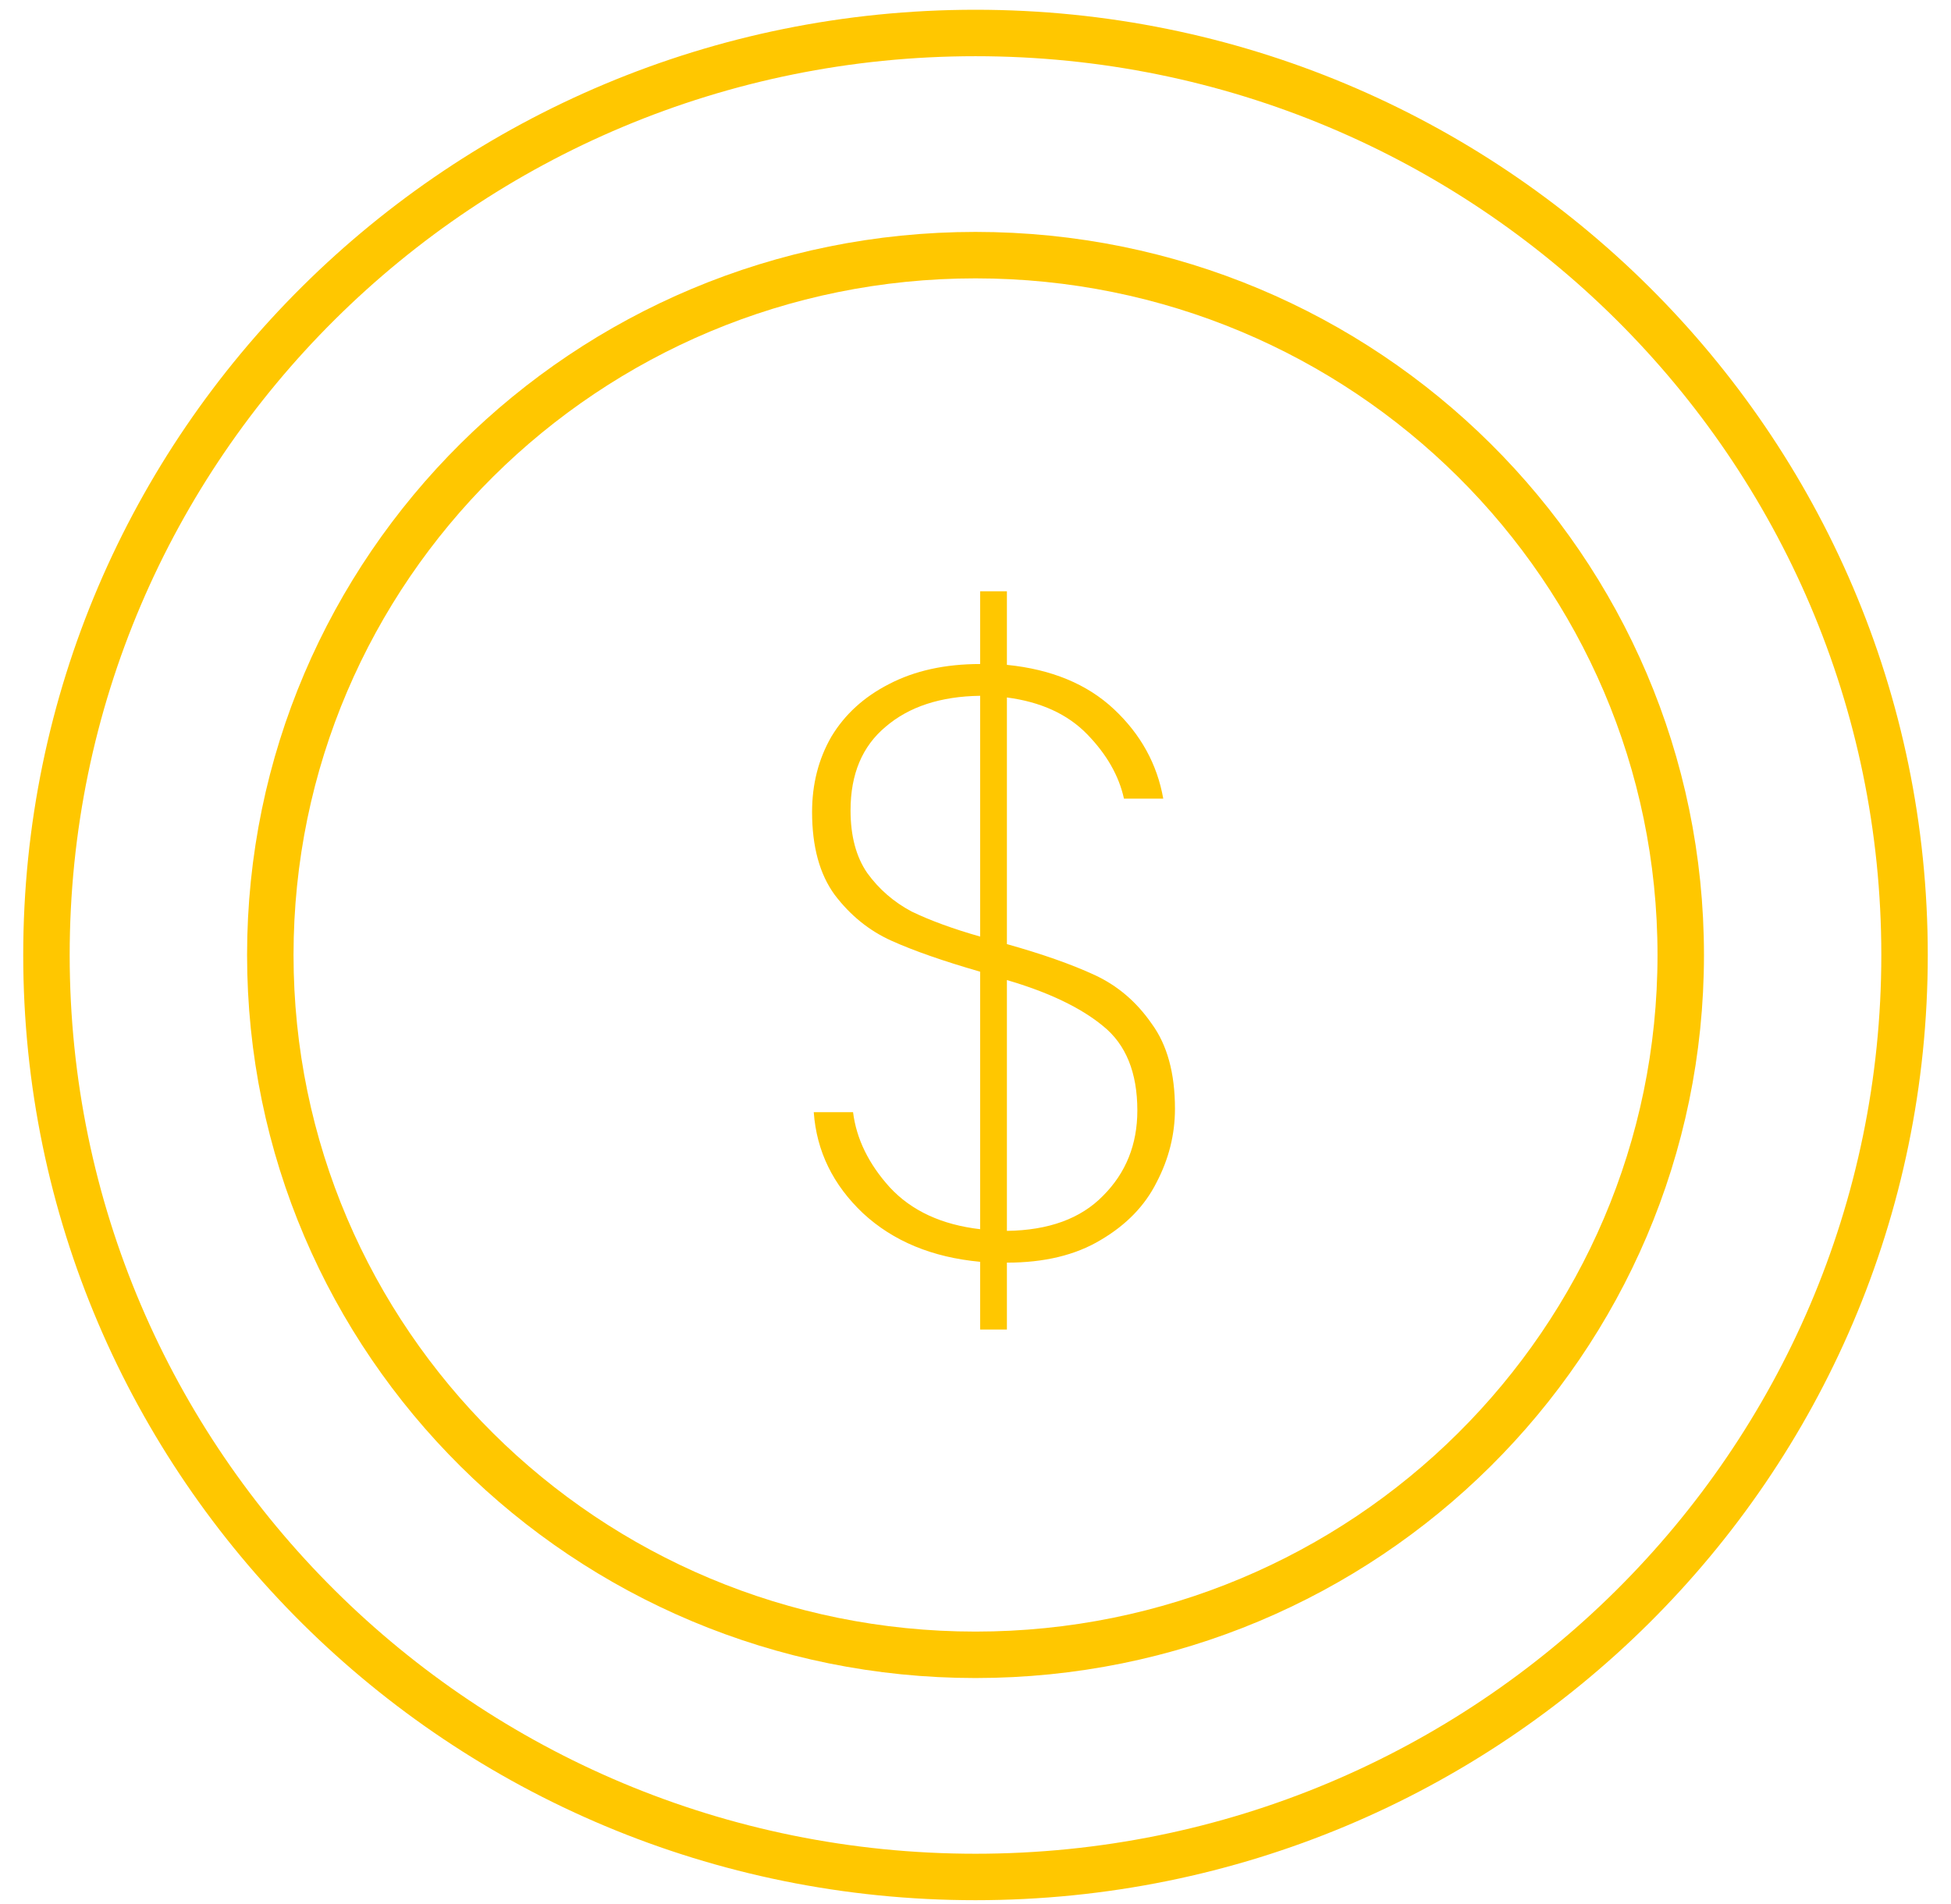
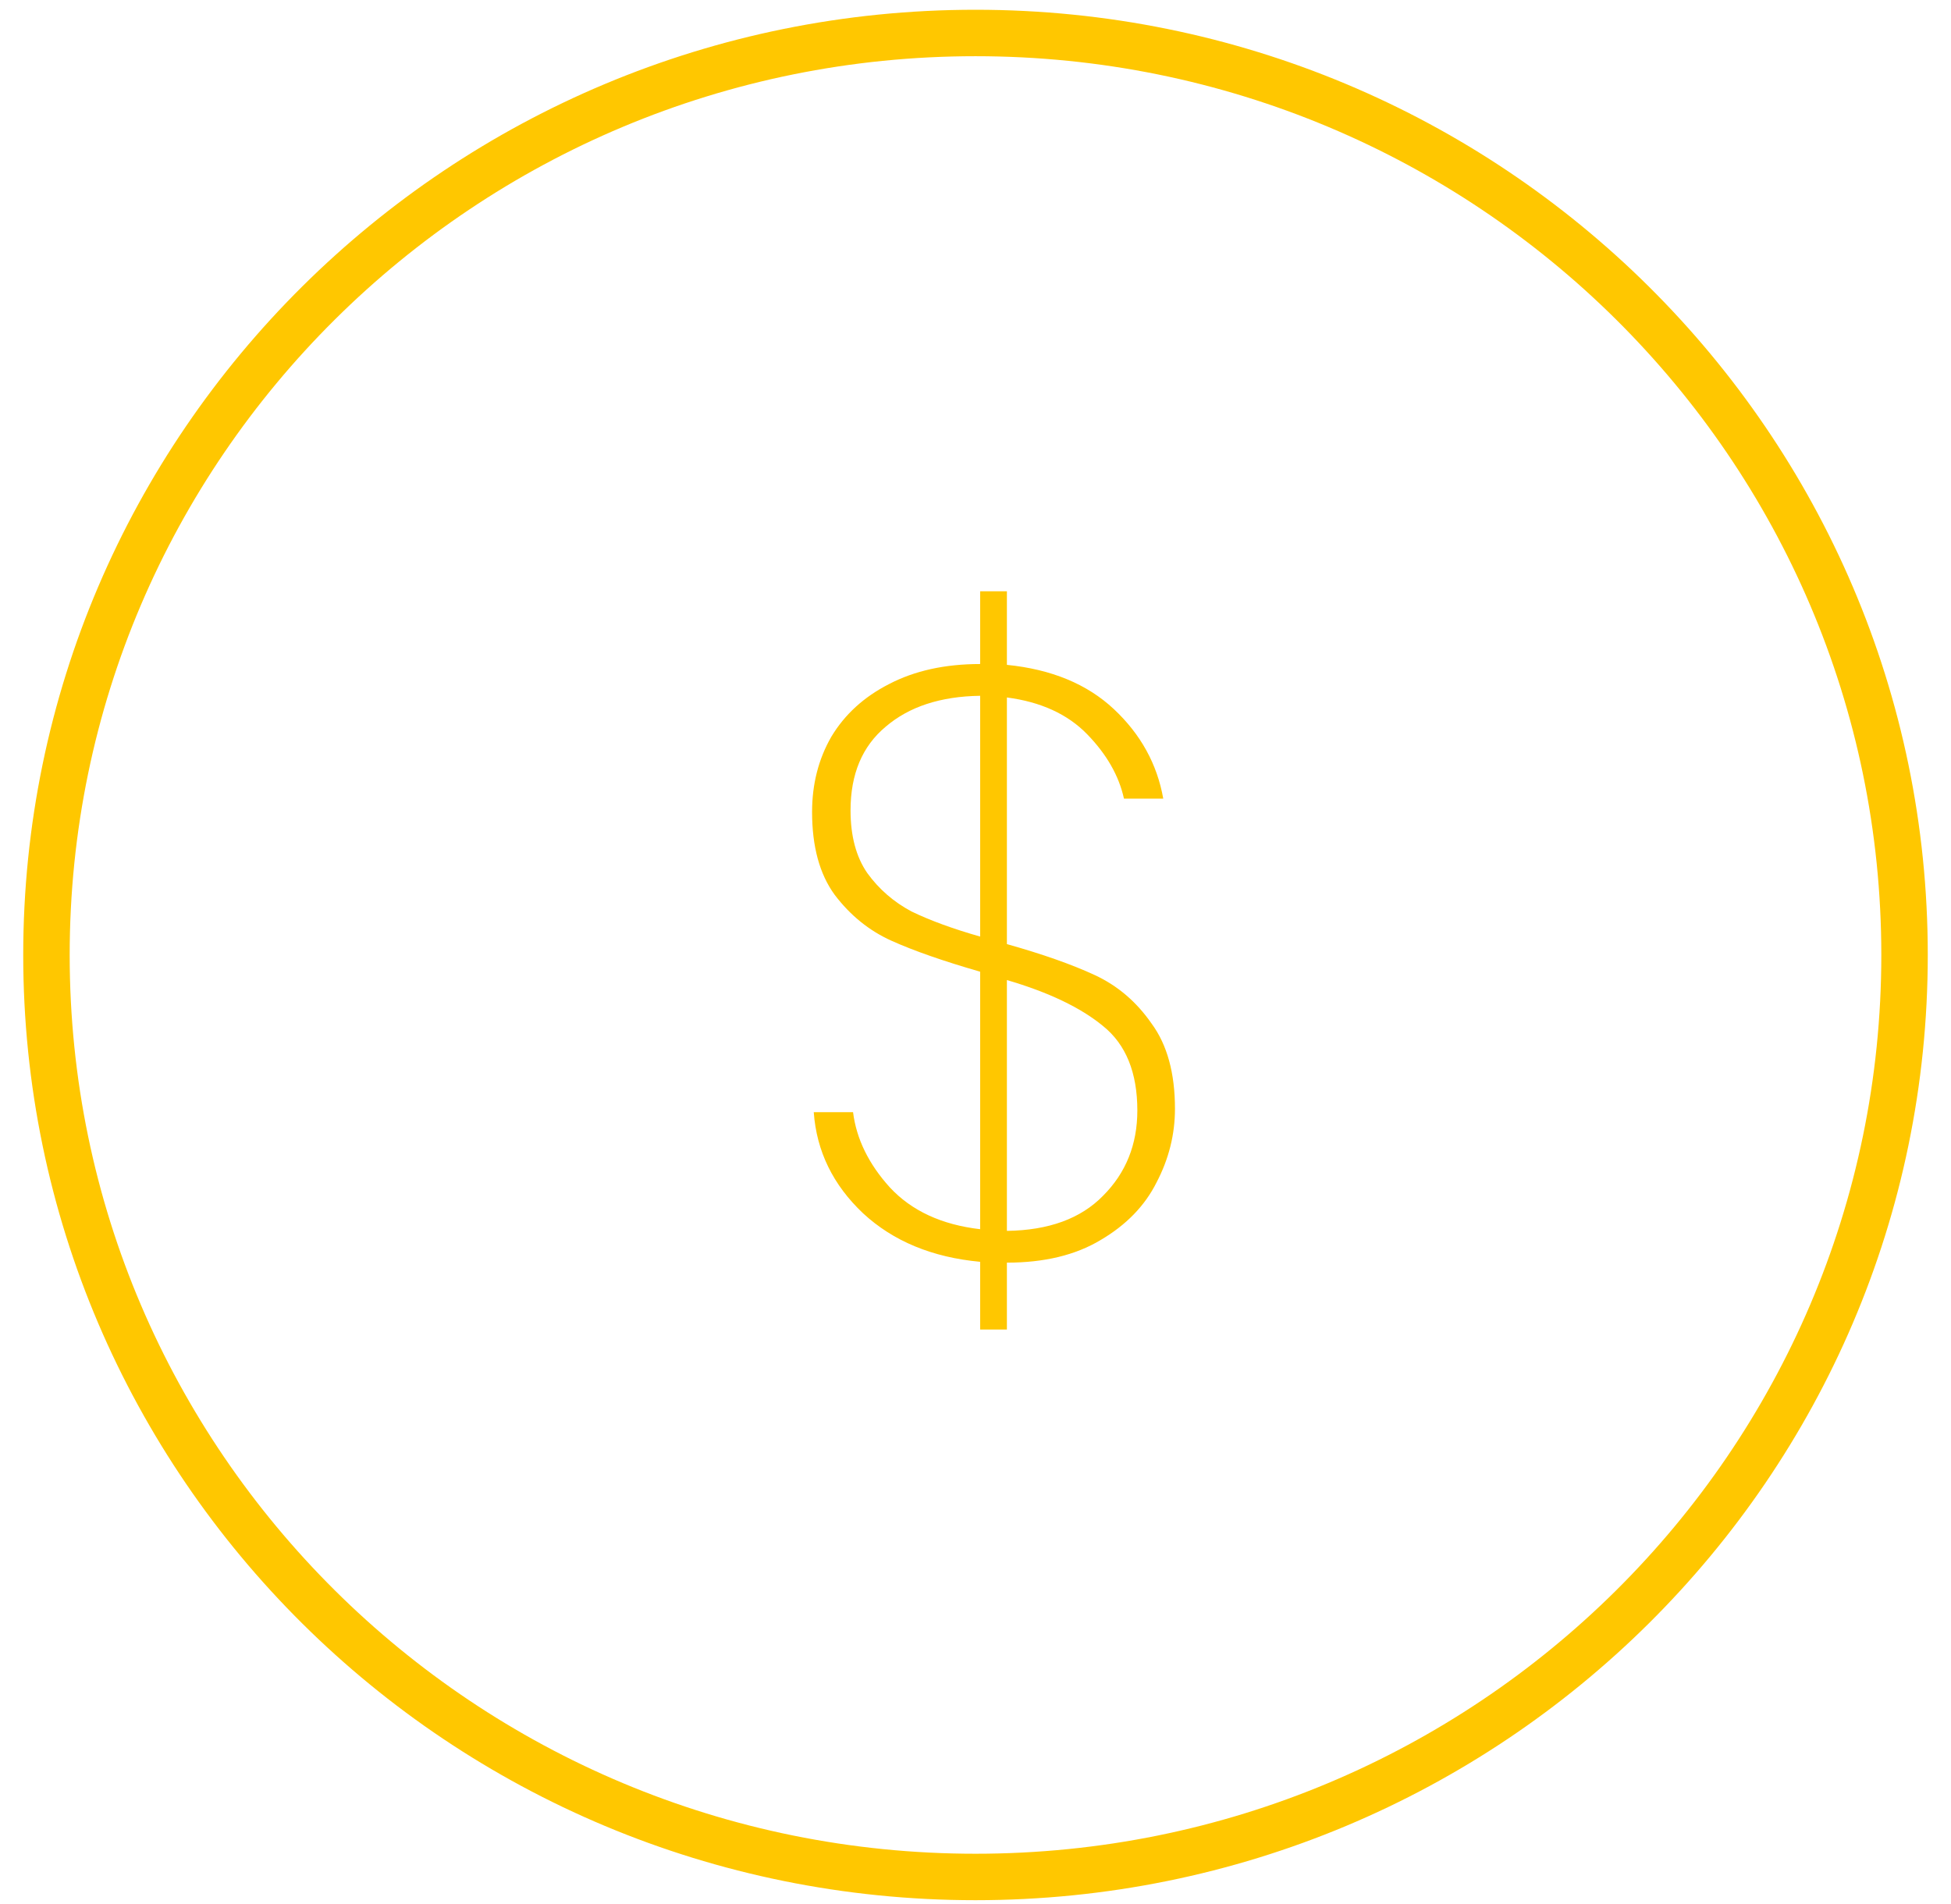
<svg xmlns="http://www.w3.org/2000/svg" width="42" height="41" viewBox="0 0 42 41" fill="none">
-   <path d="M21 35.627C29.385 35.627 36.182 28.881 36.182 20.56C36.182 12.239 29.385 5.493 21 5.493C12.616 5.493 5.819 12.239 5.819 20.56C5.819 28.881 12.616 35.627 21 35.627Z" stroke="#FFC700" stroke-miterlimit="10" />
  <path d="M21 40.41C32.046 40.41 41 31.523 41 20.56C41 9.597 32.046 0.71 21 0.71C9.954 0.71 1 9.597 1 20.56C1 31.523 9.954 40.41 21 40.41Z" stroke="#FFC700" stroke-miterlimit="10" />
  <path d="M25.294 23.872C25.294 24.424 25.162 24.952 24.898 25.456C24.646 25.96 24.244 26.374 23.692 26.698C23.152 27.022 22.48 27.184 21.676 27.184V28.624H21.1V27.166C20.068 27.07 19.228 26.722 18.58 26.122C17.932 25.51 17.578 24.784 17.518 23.944H18.364C18.436 24.52 18.7 25.06 19.156 25.564C19.624 26.068 20.272 26.368 21.1 26.464V20.92C20.308 20.692 19.672 20.47 19.192 20.254C18.712 20.038 18.304 19.708 17.968 19.264C17.644 18.82 17.482 18.226 17.482 17.482C17.482 16.882 17.62 16.342 17.896 15.862C18.184 15.382 18.598 15.004 19.138 14.728C19.69 14.44 20.344 14.296 21.1 14.296V12.73H21.676V14.314C22.636 14.41 23.404 14.728 23.98 15.268C24.556 15.808 24.91 16.45 25.042 17.194H24.196C24.088 16.702 23.824 16.24 23.404 15.808C22.984 15.376 22.408 15.112 21.676 15.016V20.326C22.444 20.542 23.074 20.764 23.566 20.992C24.058 21.22 24.466 21.568 24.79 22.036C25.126 22.492 25.294 23.104 25.294 23.872ZM18.31 17.446C18.31 17.998 18.43 18.448 18.67 18.796C18.922 19.144 19.24 19.42 19.624 19.624C20.02 19.816 20.512 19.996 21.1 20.164V14.98C20.248 14.992 19.57 15.214 19.066 15.646C18.562 16.066 18.31 16.666 18.31 17.446ZM21.676 26.5C22.576 26.488 23.266 26.236 23.746 25.744C24.238 25.252 24.484 24.64 24.484 23.908C24.484 23.092 24.238 22.486 23.746 22.09C23.266 21.694 22.576 21.364 21.676 21.1V26.5Z" fill="#FFC700" />
</svg>